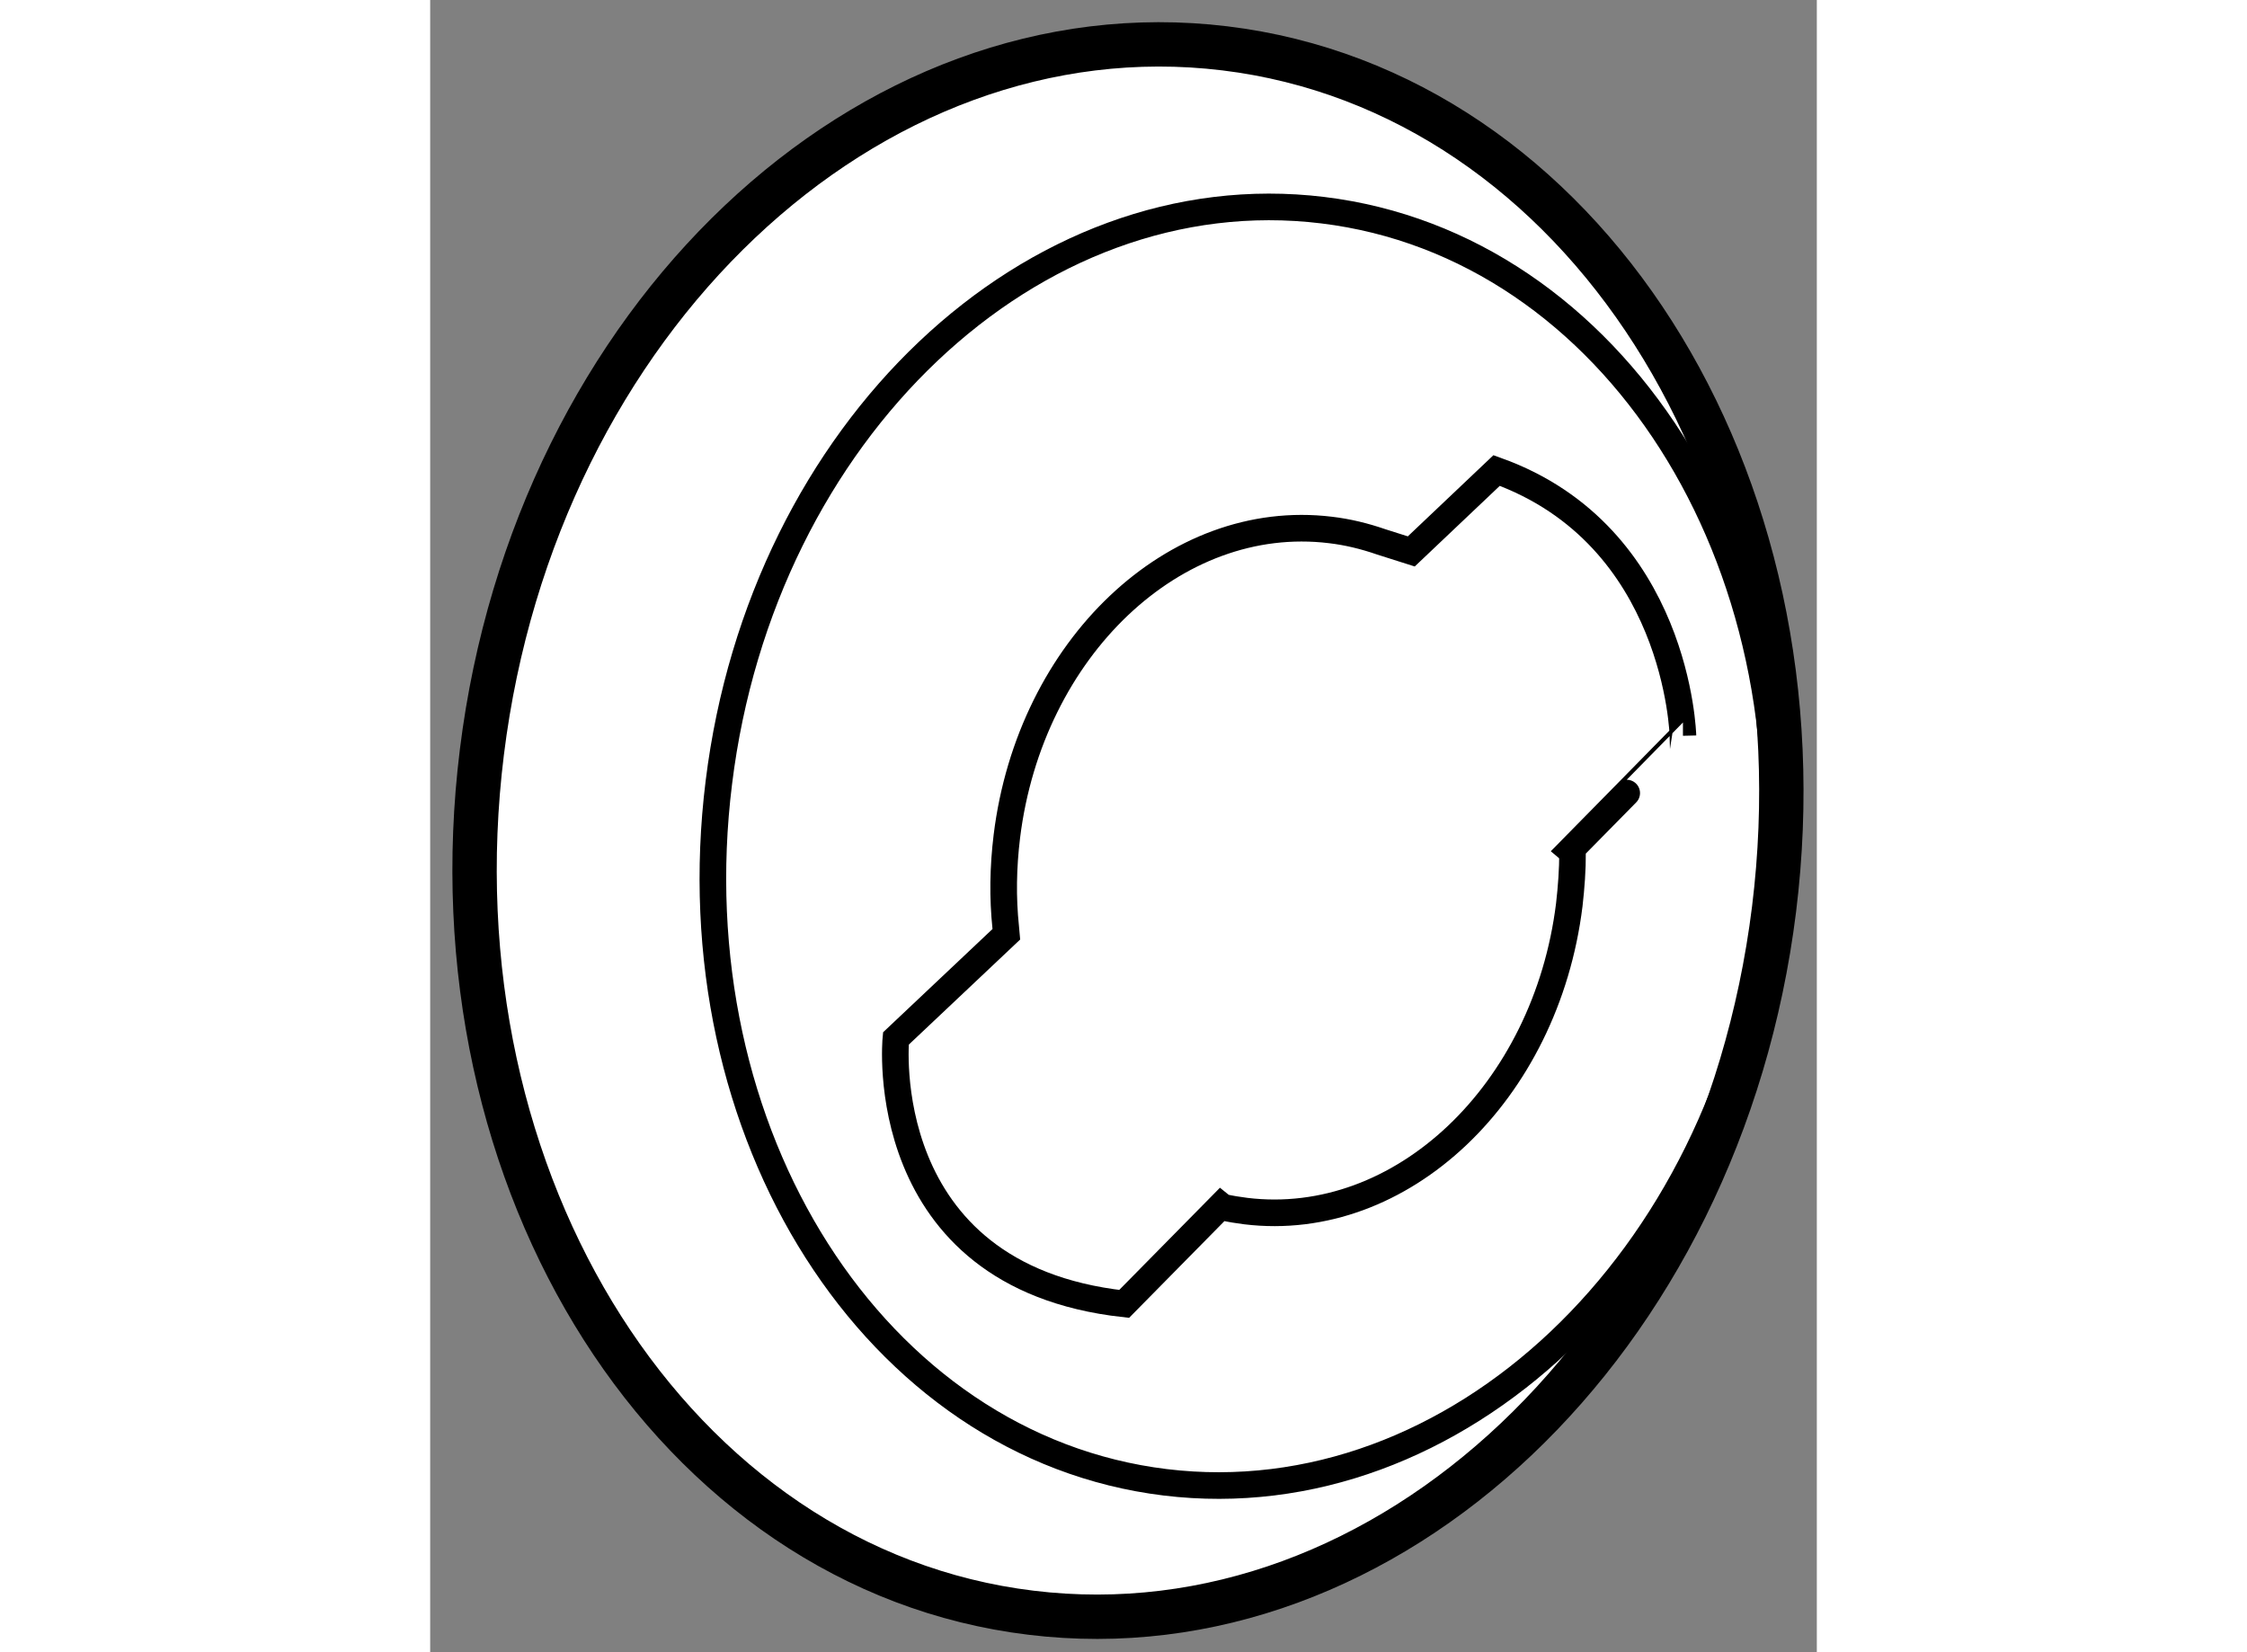
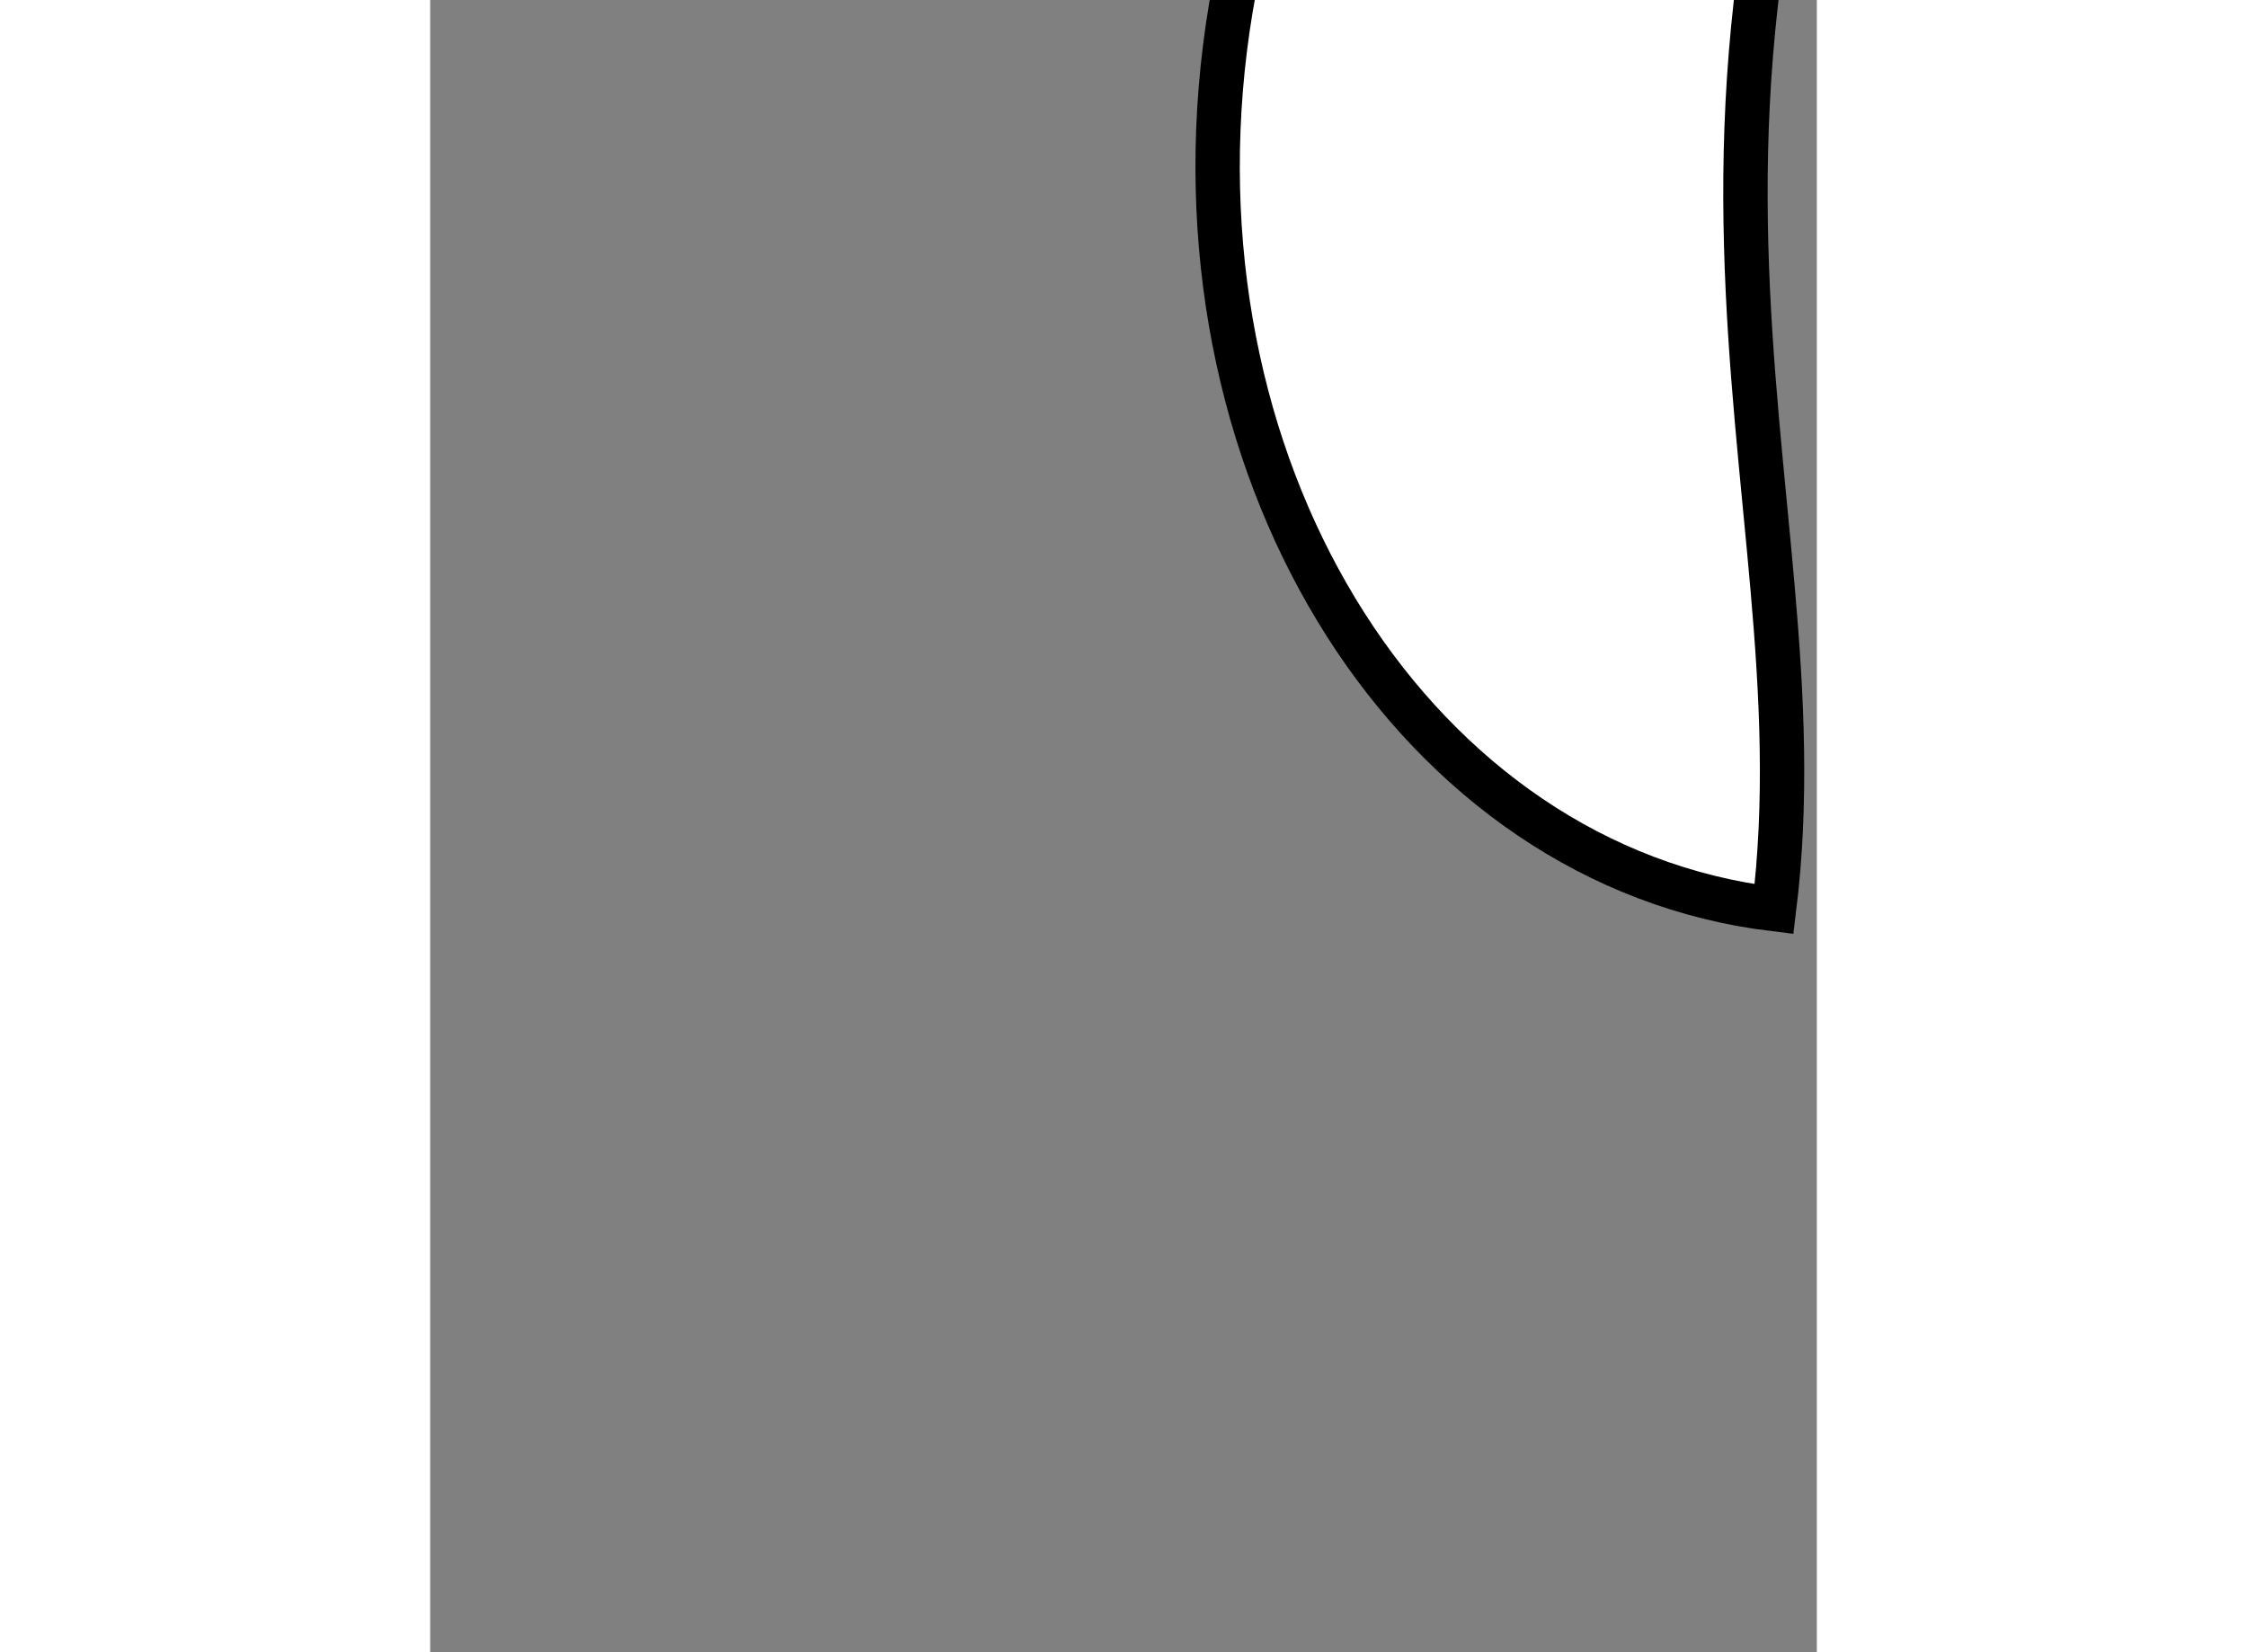
<svg xmlns="http://www.w3.org/2000/svg" version="1.1" x="0px" y="0px" width="244.8px" height="180px" viewBox="224.824 35.48 15.629 18.622" enable-background="new 0 0 244.8 180" xml:space="preserve">
  <rect x="224.824" y="35.48" width="15.629" height="18.622" fill="#808080" stroke="none" />
  <g>
-     <path fill="#FFFFFF" stroke="#000000" stroke-width="0.5" d="M239.971,45.727c-0.604,4.868-4.354,8.421-8.375,7.93    c-4.022-0.487-6.793-4.833-6.189-9.701c0.604-4.87,4.353-8.419,8.374-7.931C237.802,36.514,240.573,40.858,239.971,45.727z" />
-     <path fill="none" stroke="#000000" stroke-width="0.3" d="M239.919,45.739c-0.491,3.958-3.54,6.845-6.81,6.448    c-3.271-0.398-5.524-3.931-5.031-7.89c0.489-3.96,3.537-6.847,6.807-6.448C238.155,38.247,240.409,41.78,239.919,45.739z" />
-     <path fill="none" stroke="#000000" stroke-width="0.3" d="M237.675,45.064c0,0,1.271-1.291,1.269-1.291c0,0-0.054-2.256-2.1-2.99    l-0.962,0.912l-0.34-0.108c-0.185-0.064-0.375-0.111-0.572-0.134c-1.753-0.213-3.384,1.332-3.646,3.452    c-0.043,0.351-0.048,0.695-0.013,1.027l0.007,0.078l-1.245,1.175c0,0-0.262,2.677,2.573,2.991l1.091-1.107l0.021,0.017    c0.084,0.019,0.172,0.033,0.259,0.044c1.752,0.213,3.384-1.334,3.646-3.452c0.023-0.2,0.037-0.398,0.037-0.593L237.675,45.064z" />
+     <path fill="#FFFFFF" stroke="#000000" stroke-width="0.5" d="M239.971,45.727c-4.022-0.487-6.793-4.833-6.189-9.701c0.604-4.87,4.353-8.419,8.374-7.931C237.802,36.514,240.573,40.858,239.971,45.727z" />
  </g>
</svg>